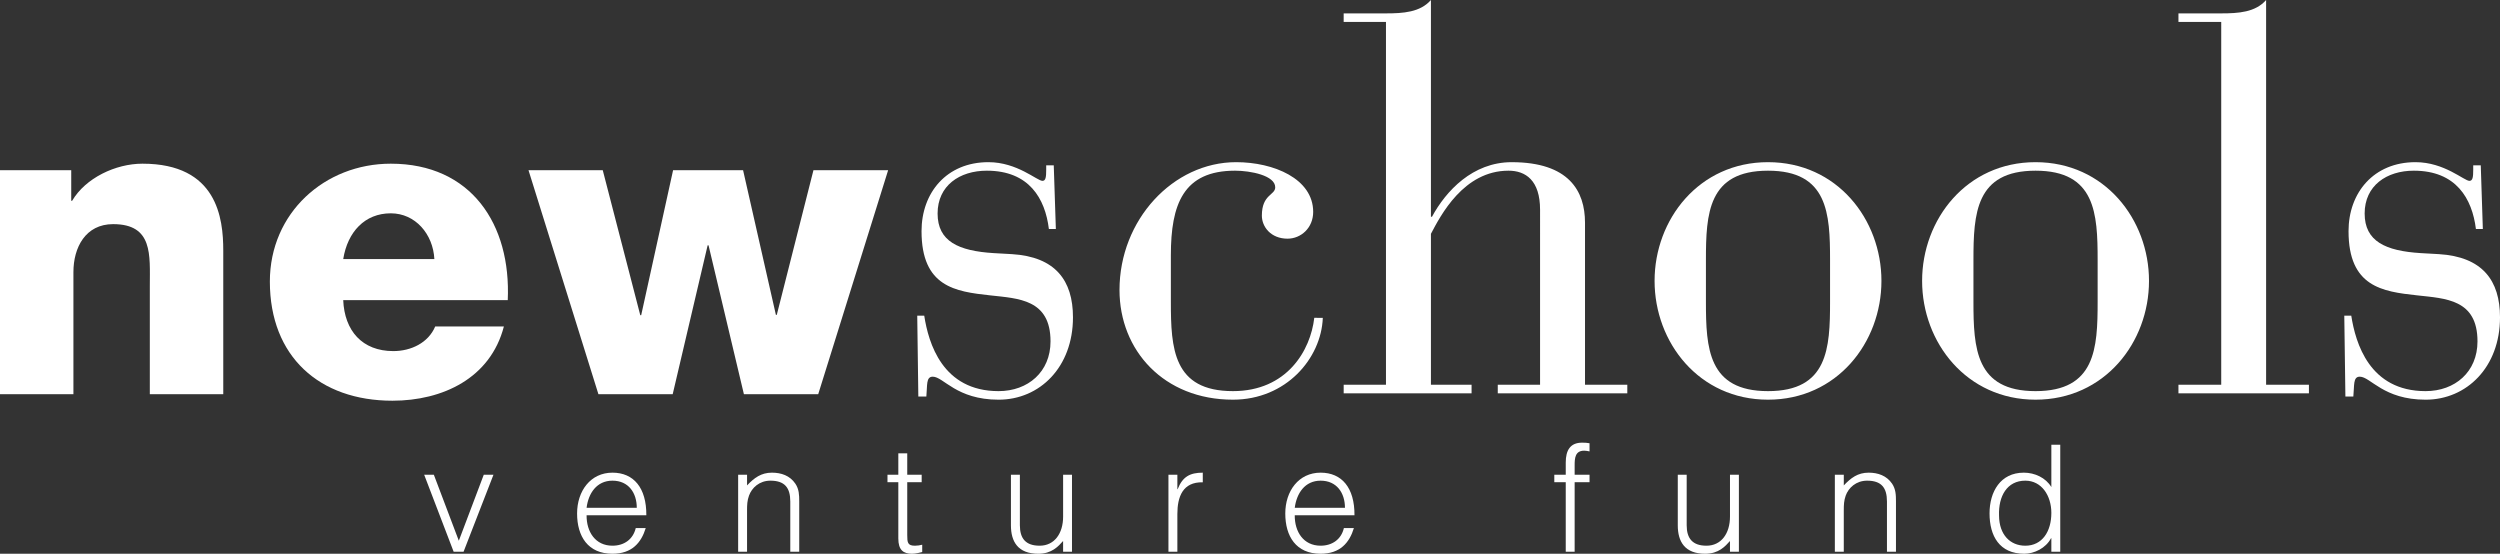
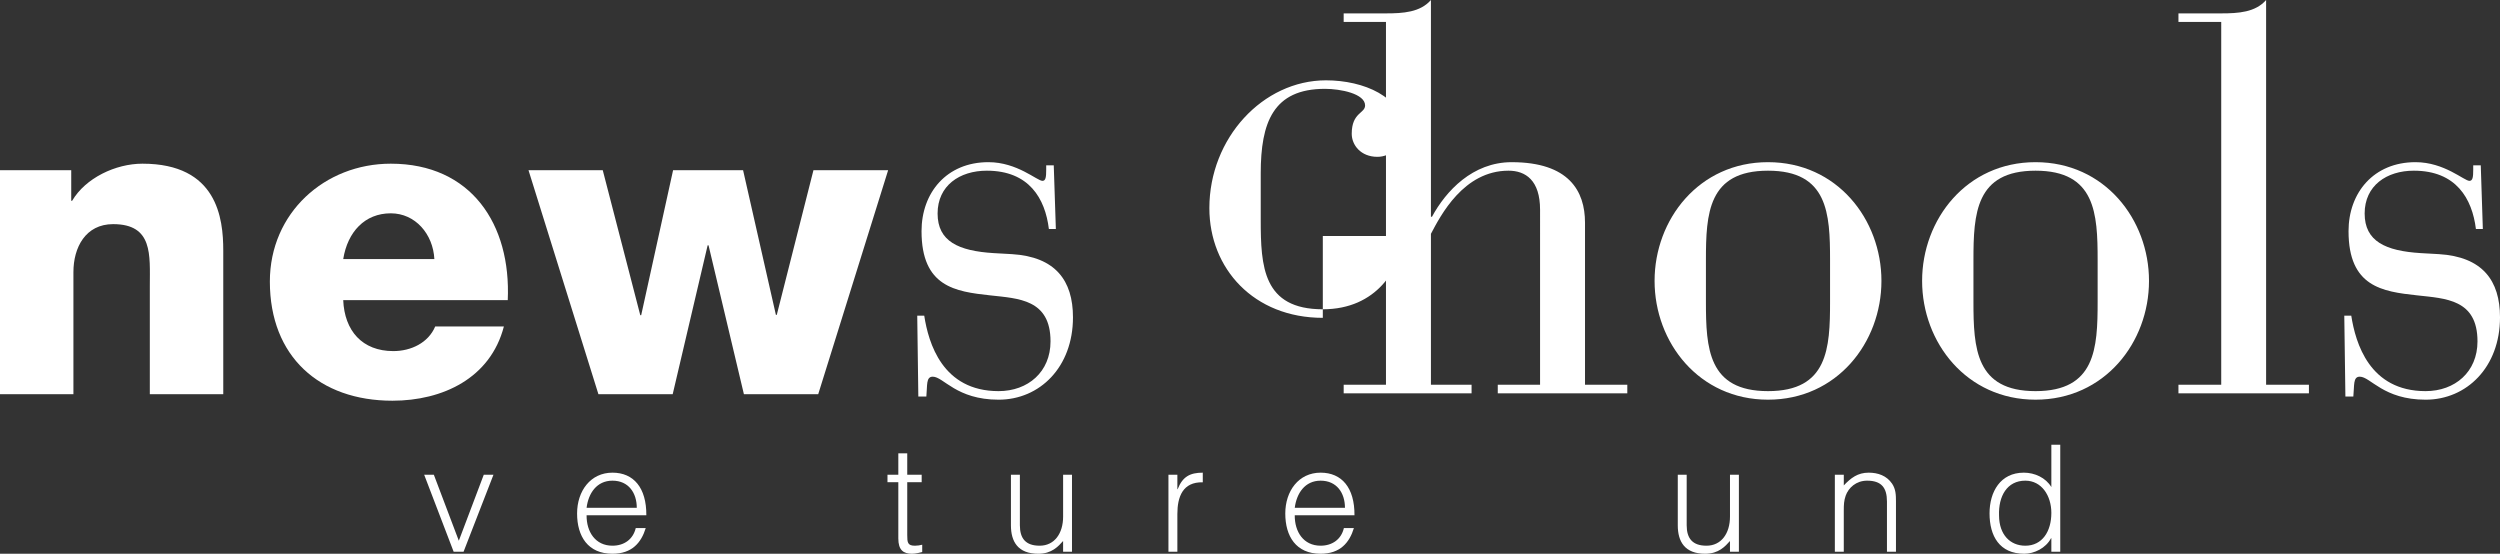
<svg xmlns="http://www.w3.org/2000/svg" version="1.1" x="0px" y="0px" width="234.232px" height="51.884px" viewBox="0 0 234.232 51.884" enable-background="new 0 0 234.232 51.884" xml:space="preserve">
  <rect x="0" y="0" width="234.232" height="51.884" fill="#333333" stroke="none" />
  <g id="Grid">
</g>
  <g id="Layer_3">
    <g>
      <g>
        <path fill="#FFFFFF" d="M0,15.945h6.674v2.871h0.081c1.257-2.146,4.084-3.48,6.589-3.48c7.004,0,7.574,5.1,7.574,8.133v13.467     h-6.881v-10.15c0-2.873,0.322-5.786-3.439-5.786c-2.586,0-3.719,2.185-3.719,4.491v11.445H0V15.945L0,15.945z" />
        <path fill="#FFFFFF" d="M47.573,28.119c0.323-7.12-3.437-12.783-10.96-12.783c-6.191,0-11.329,4.613-11.329,11.043     c0,7.037,4.649,11.165,11.485,11.165c4.695,0,9.184-2.103,10.441-6.956h-6.434c-0.648,1.538-2.269,2.307-3.924,2.307     c-2.914,0-4.574-1.904-4.695-4.775H47.573L47.573,28.119z M32.158,24.274c0.408-2.548,2.023-4.288,4.455-4.288     c2.301,0,3.962,1.945,4.084,4.288H32.158" />
        <polygon fill="#FFFFFF" points="76.66,36.936 69.699,36.936 66.385,22.984 66.301,22.984 63.026,36.936 56.068,36.936      49.516,15.945 56.473,15.945 59.99,29.535 60.074,29.535 63.064,15.945 69.621,15.945 72.695,29.498 72.779,29.498      76.215,15.945 83.213,15.945 76.66,36.936    " />
        <path fill="#FFFFFF" d="M85.939,29.578h0.656c0.398,2.559,1.702,7.068,6.965,7.068c2.759,0,4.866-1.804,4.866-4.662     c0-3.958-3.012-4.014-5.666-4.312c-3.259-0.352-6.419-0.799-6.419-6.015c0-3.608,2.355-6.463,6.266-6.463     c2.703,0,4.561,1.751,5.065,1.751c0.302,0,0.35-0.349,0.35-1.056v-0.397h0.707l0.197,5.964h-0.653     c-0.35-2.854-1.853-5.464-5.815-5.464c-2.556,0-4.612,1.404-4.612,4.012s1.951,3.506,5.26,3.711l1.709,0.096     c4.061,0.251,5.715,2.459,5.715,5.922c0,4.658-3.106,7.715-6.97,7.715c-3.96,0-5.165-2.156-6.165-2.156     c-0.648,0-0.5,0.806-0.602,1.857h-0.752L85.939,29.578L85.939,29.578z" />
-         <path fill="#FFFFFF" d="M123.938,29.779c-0.146,3.812-3.453,7.668-8.42,7.668c-6.467,0-10.629-4.611-10.629-10.279     c0-6.563,5.016-11.974,10.93-11.974c3.51,0,7.217,1.549,7.217,4.659c0,1.505-1.148,2.509-2.404,2.509     c-1.554,0-2.404-1.104-2.404-2.159c0-2.006,1.252-1.903,1.252-2.654c0-1.104-2.303-1.557-3.762-1.557     c-4.857,0-6.016,3.157-6.016,7.92v4.363c0,4.358,0.203,8.371,5.816,8.371c5.062,0,7.271-3.811,7.621-6.867H123.938     L123.938,29.779z" />
+         <path fill="#FFFFFF" d="M123.938,29.779c-6.467,0-10.629-4.611-10.629-10.279     c0-6.563,5.016-11.974,10.93-11.974c3.51,0,7.217,1.549,7.217,4.659c0,1.505-1.148,2.509-2.404,2.509     c-1.554,0-2.404-1.104-2.404-2.159c0-2.006,1.252-1.903,1.252-2.654c0-1.104-2.303-1.557-3.762-1.557     c-4.857,0-6.016,3.157-6.016,7.92v4.363c0,4.358,0.203,8.371,5.816,8.371c5.062,0,7.271-3.811,7.621-6.867H123.938     L123.938,29.779z" />
        <path fill="#FFFFFF" d="M129.855,2.053h-3.963V1.254h3.963c1.607,0,3.209-0.1,4.213-1.254v20.307h0.1     c1.299-2.406,3.807-5.112,7.465-5.112c5.365,0,6.871,2.706,6.871,5.664v15.187h3.963v0.805H140.33v-0.805h3.963V19.65     c0-2.754-1.351-3.658-2.957-3.658c-4.211,0-6.367,4.211-7.268,5.915v14.138h3.808v0.805h-11.983v-0.805h3.963V2.053     L129.855,2.053z" />
        <path fill="#FFFFFF" d="M155.022,26.318c0,5.768,4.163,11.129,10.628,11.129c6.469,0,10.627-5.361,10.627-11.129     c0-5.766-4.158-11.124-10.627-11.124C159.186,15.194,155.022,20.553,155.022,26.318L155.022,26.318z M171.463,28.275     c0,4.358-0.199,8.371-5.812,8.371c-5.615,0-5.818-4.013-5.818-8.371v-3.912c0-4.359,0.203-8.371,5.818-8.371     c5.613,0,5.812,4.012,5.812,8.371V28.275" />
        <path fill="#FFFFFF" d="M180.088,26.318c0,5.768,4.166,11.129,10.627,11.129c6.467,0,10.631-5.361,10.631-11.129     c0-5.766-4.164-11.124-10.631-11.124C184.254,15.194,180.088,20.553,180.088,26.318L180.088,26.318z M196.533,28.275     c0,4.358-0.2,8.371-5.818,8.371c-5.611,0-5.817-4.013-5.817-8.371v-3.912c0-4.359,0.205-8.371,5.817-8.371     c5.618,0,5.818,4.012,5.818,8.371V28.275" />
        <path fill="#FFFFFF" d="M208.113,2.053h-4.008V1.254h4.008c1.604,0,3.205-0.1,4.205-1.254v36.045h4.012v0.805h-12.225v-0.805     h4.008V2.053L208.113,2.053z" />
        <path fill="#FFFFFF" d="M219.643,29.578h0.654c0.4,2.559,1.701,7.068,6.963,7.068c2.76,0,4.863-1.804,4.863-4.662     c0-3.958-3.006-4.014-5.662-4.312c-3.26-0.352-6.42-0.799-6.42-6.015c0-3.608,2.359-6.463,6.275-6.463     c2.705,0,4.555,1.751,5.053,1.751c0.307,0,0.355-0.349,0.355-1.056v-0.397h0.706l0.195,5.964h-0.649     c-0.355-2.854-1.855-5.464-5.818-5.464c-2.553,0-4.607,1.404-4.607,4.012s1.955,3.506,5.262,3.711l1.703,0.096     c4.062,0.251,5.717,2.459,5.717,5.922c0,4.658-3.115,7.715-6.972,7.715c-3.957,0-5.162-2.156-6.166-2.156     c-0.645,0-0.498,0.806-0.604,1.857h-0.744L219.643,29.578L219.643,29.578z" />
        <polygon fill="#FFFFFF" points="39.742,44.479 40.648,44.479 42.988,50.662 45.326,44.479 46.234,44.479 43.434,51.691      42.502,51.691 39.742,44.479    " />
        <path fill="#FFFFFF" d="M60.557,48.275c0.016-2.584-1.197-3.99-3.174-3.99c-2.061,0-3.314,1.723-3.314,3.826     c0,2.129,1.006,3.772,3.314,3.772c1.836,0,2.699-1.044,3.118-2.409h-0.935c-0.25,1.061-1.094,1.654-2.183,1.654     c-1.602,0-2.436-1.293-2.424-2.854H60.557L60.557,48.275z M54.959,47.579c0.168-1.356,0.945-2.544,2.424-2.544     c1.504,0,2.279,1.14,2.279,2.544H54.959" />
-         <path fill="#FFFFFF" d="M69.994,51.691h-0.835v-7.213h0.835v1.002c0.668-0.709,1.324-1.195,2.328-1.195     c0.875,0,1.686,0.276,2.197,1.031c0.348,0.516,0.363,1.06,0.363,1.654v4.721h-0.838v-4.705c0-1.295-0.527-1.951-1.865-1.951     c-1.031,0-1.741,0.668-2.004,1.406c-0.166,0.461-0.182,0.862-0.182,1.366V51.691L69.994,51.691z" />
        <path fill="#FFFFFF" d="M86.404,51.717c-0.19,0.043-0.557,0.167-0.959,0.167c-0.82,0-1.279-0.362-1.279-1.434v-5.274H83.15     v-0.697h1.016v-2.004h0.836v2.004h1.352v0.697h-1.352v4.939c0,0.713,0.029,1.014,0.723,1.014c0.223,0,0.461-0.036,0.68-0.092     V51.717L86.404,51.717z" />
        <path fill="#FFFFFF" d="M99.605,44.479h0.833v7.213h-0.833v-1.003c-0.446,0.497-1.06,1.195-2.322,1.195     c-1.924,0-2.566-1.151-2.566-2.659v-4.746h0.838v4.736c0,1.235,0.541,1.914,1.854,1.914c1.377,0,2.197-1.139,2.197-2.725V44.479     L99.605,44.479z" />
        <path fill="#FFFFFF" d="M110.311,51.691h-0.836v-7.213h0.836v1.354h0.027c0.459-1.162,1.142-1.547,2.354-1.547v0.902     c-1.879-0.041-2.381,1.352-2.381,2.972V51.691L110.311,51.691z" />
        <path fill="#FFFFFF" d="M126.905,48.275c0.016-2.584-1.192-3.99-3.173-3.99c-2.06,0-3.31,1.723-3.31,3.826     c0,2.129,0.998,3.772,3.31,3.772c1.838,0,2.703-1.044,3.119-2.409h-0.938c-0.243,1.061-1.097,1.654-2.181,1.654     c-1.599,0-2.437-1.293-2.424-2.854H126.905L126.905,48.275z M121.309,47.579c0.172-1.356,0.949-2.544,2.424-2.544     c1.502,0,2.28,1.14,2.28,2.544H121.309" />
-         <path fill="#FFFFFF" d="M145.627,45.176v-0.697h1.072v-1.145c0-1.142,0.418-1.86,1.531-1.86c0.256,0,0.479,0.011,0.698,0.054     v0.766c-0.168-0.038-0.346-0.069-0.502-0.069c-0.855,0-0.893,0.71-0.893,1.366v0.889h1.395v0.697h-1.395v6.516h-0.834v-6.516     H145.627L145.627,45.176z" />
        <path fill="#FFFFFF" d="M162.086,44.479h0.836v7.213h-0.836v-1.003c-0.446,0.497-1.057,1.195-2.327,1.195     c-1.917,0-2.563-1.151-2.563-2.659v-4.746h0.834v4.736c0,1.235,0.549,1.914,1.854,1.914c1.379,0,2.203-1.139,2.203-2.725V44.479     L162.086,44.479z" />
        <path fill="#FFFFFF" d="M172.75,51.691h-0.838v-7.213h0.838v1.002c0.67-0.709,1.314-1.195,2.328-1.195     c0.873,0,1.682,0.276,2.197,1.031c0.346,0.516,0.363,1.06,0.363,1.654v4.721h-0.844v-4.705c0-1.295-0.523-1.951-1.859-1.951     c-1.033,0-1.744,0.668-2.008,1.406c-0.162,0.461-0.178,0.862-0.178,1.366V51.691L172.75,51.691z" />
        <path fill="#FFFFFF" d="M192.197,45.634c-0.529-0.876-1.558-1.349-2.578-1.349c-2.201,0-3.213,1.797-3.213,3.814     c0,2.127,0.934,3.784,3.256,3.784c0.92,0,2.018-0.517,2.508-1.46h0.027v1.268h0.834V41.668h-0.834V45.634L192.197,45.634z      M192.197,48.058c0,1.741-0.859,3.071-2.438,3.071c-1.407,0-2.452-1.014-2.464-2.824c-0.065-1.806,0.74-3.27,2.464-3.27     C191.277,45.035,192.197,46.428,192.197,48.058" />
      </g>
    </g>
  </g>
</svg>